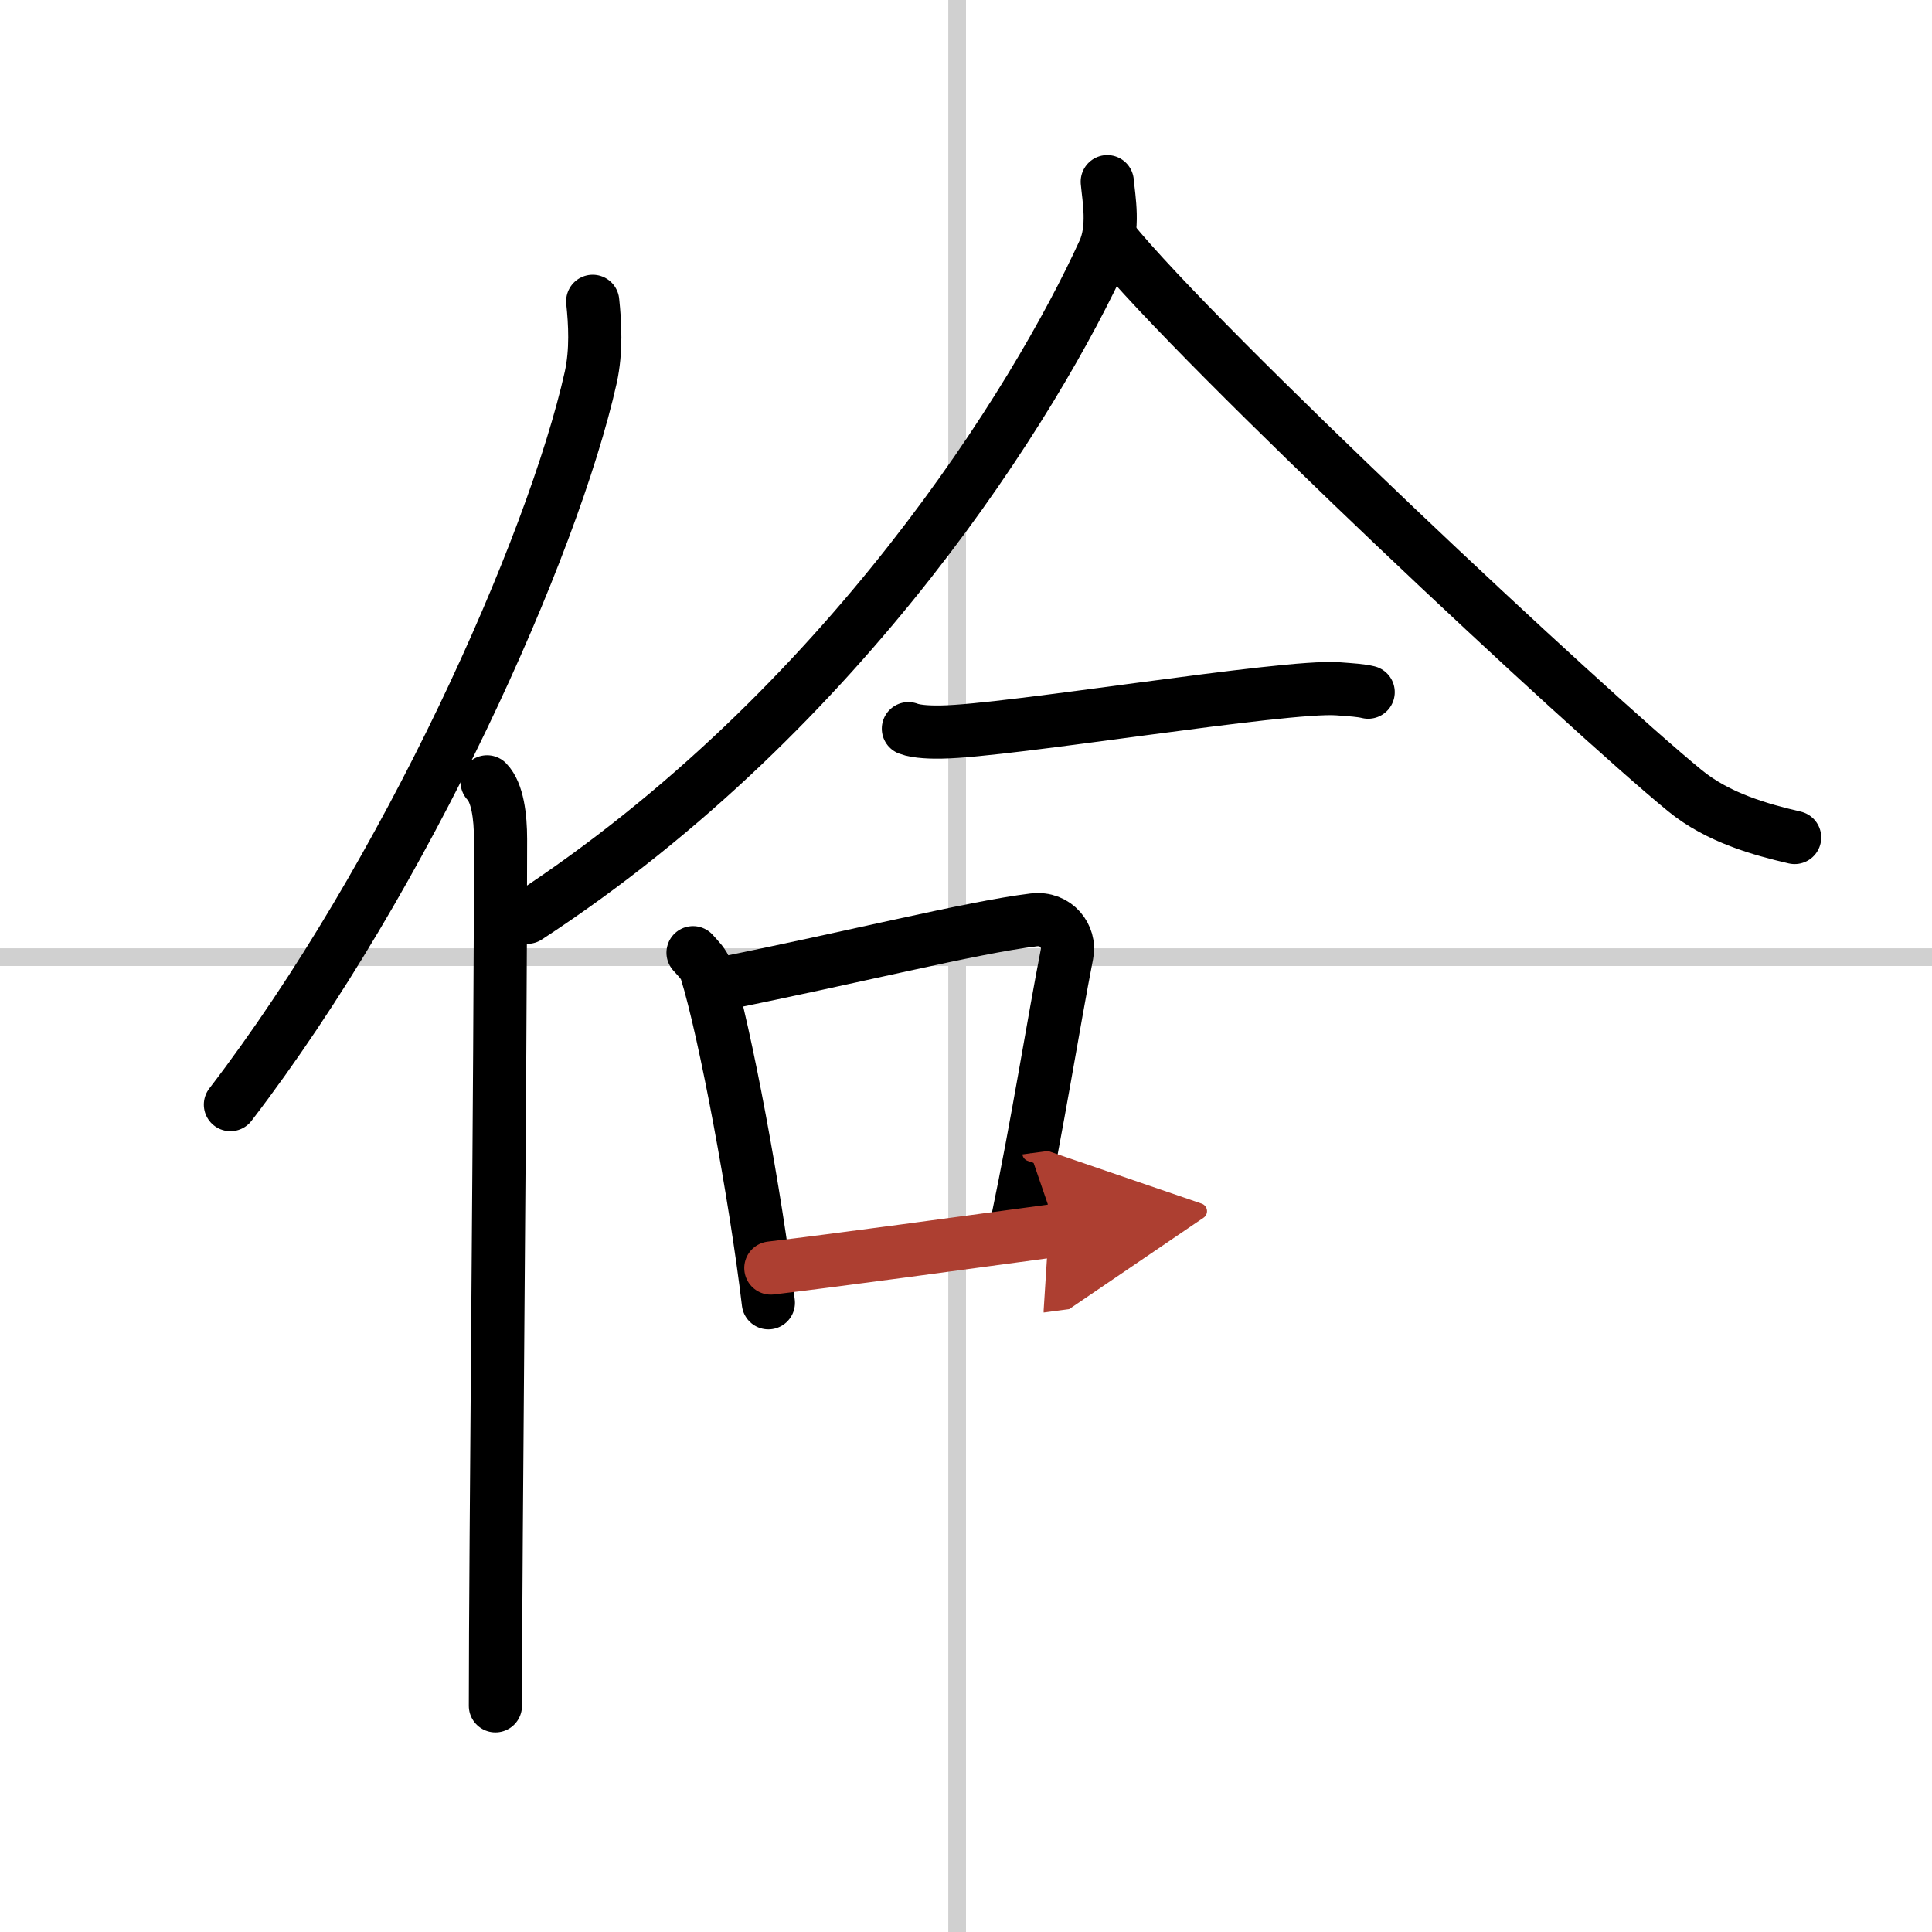
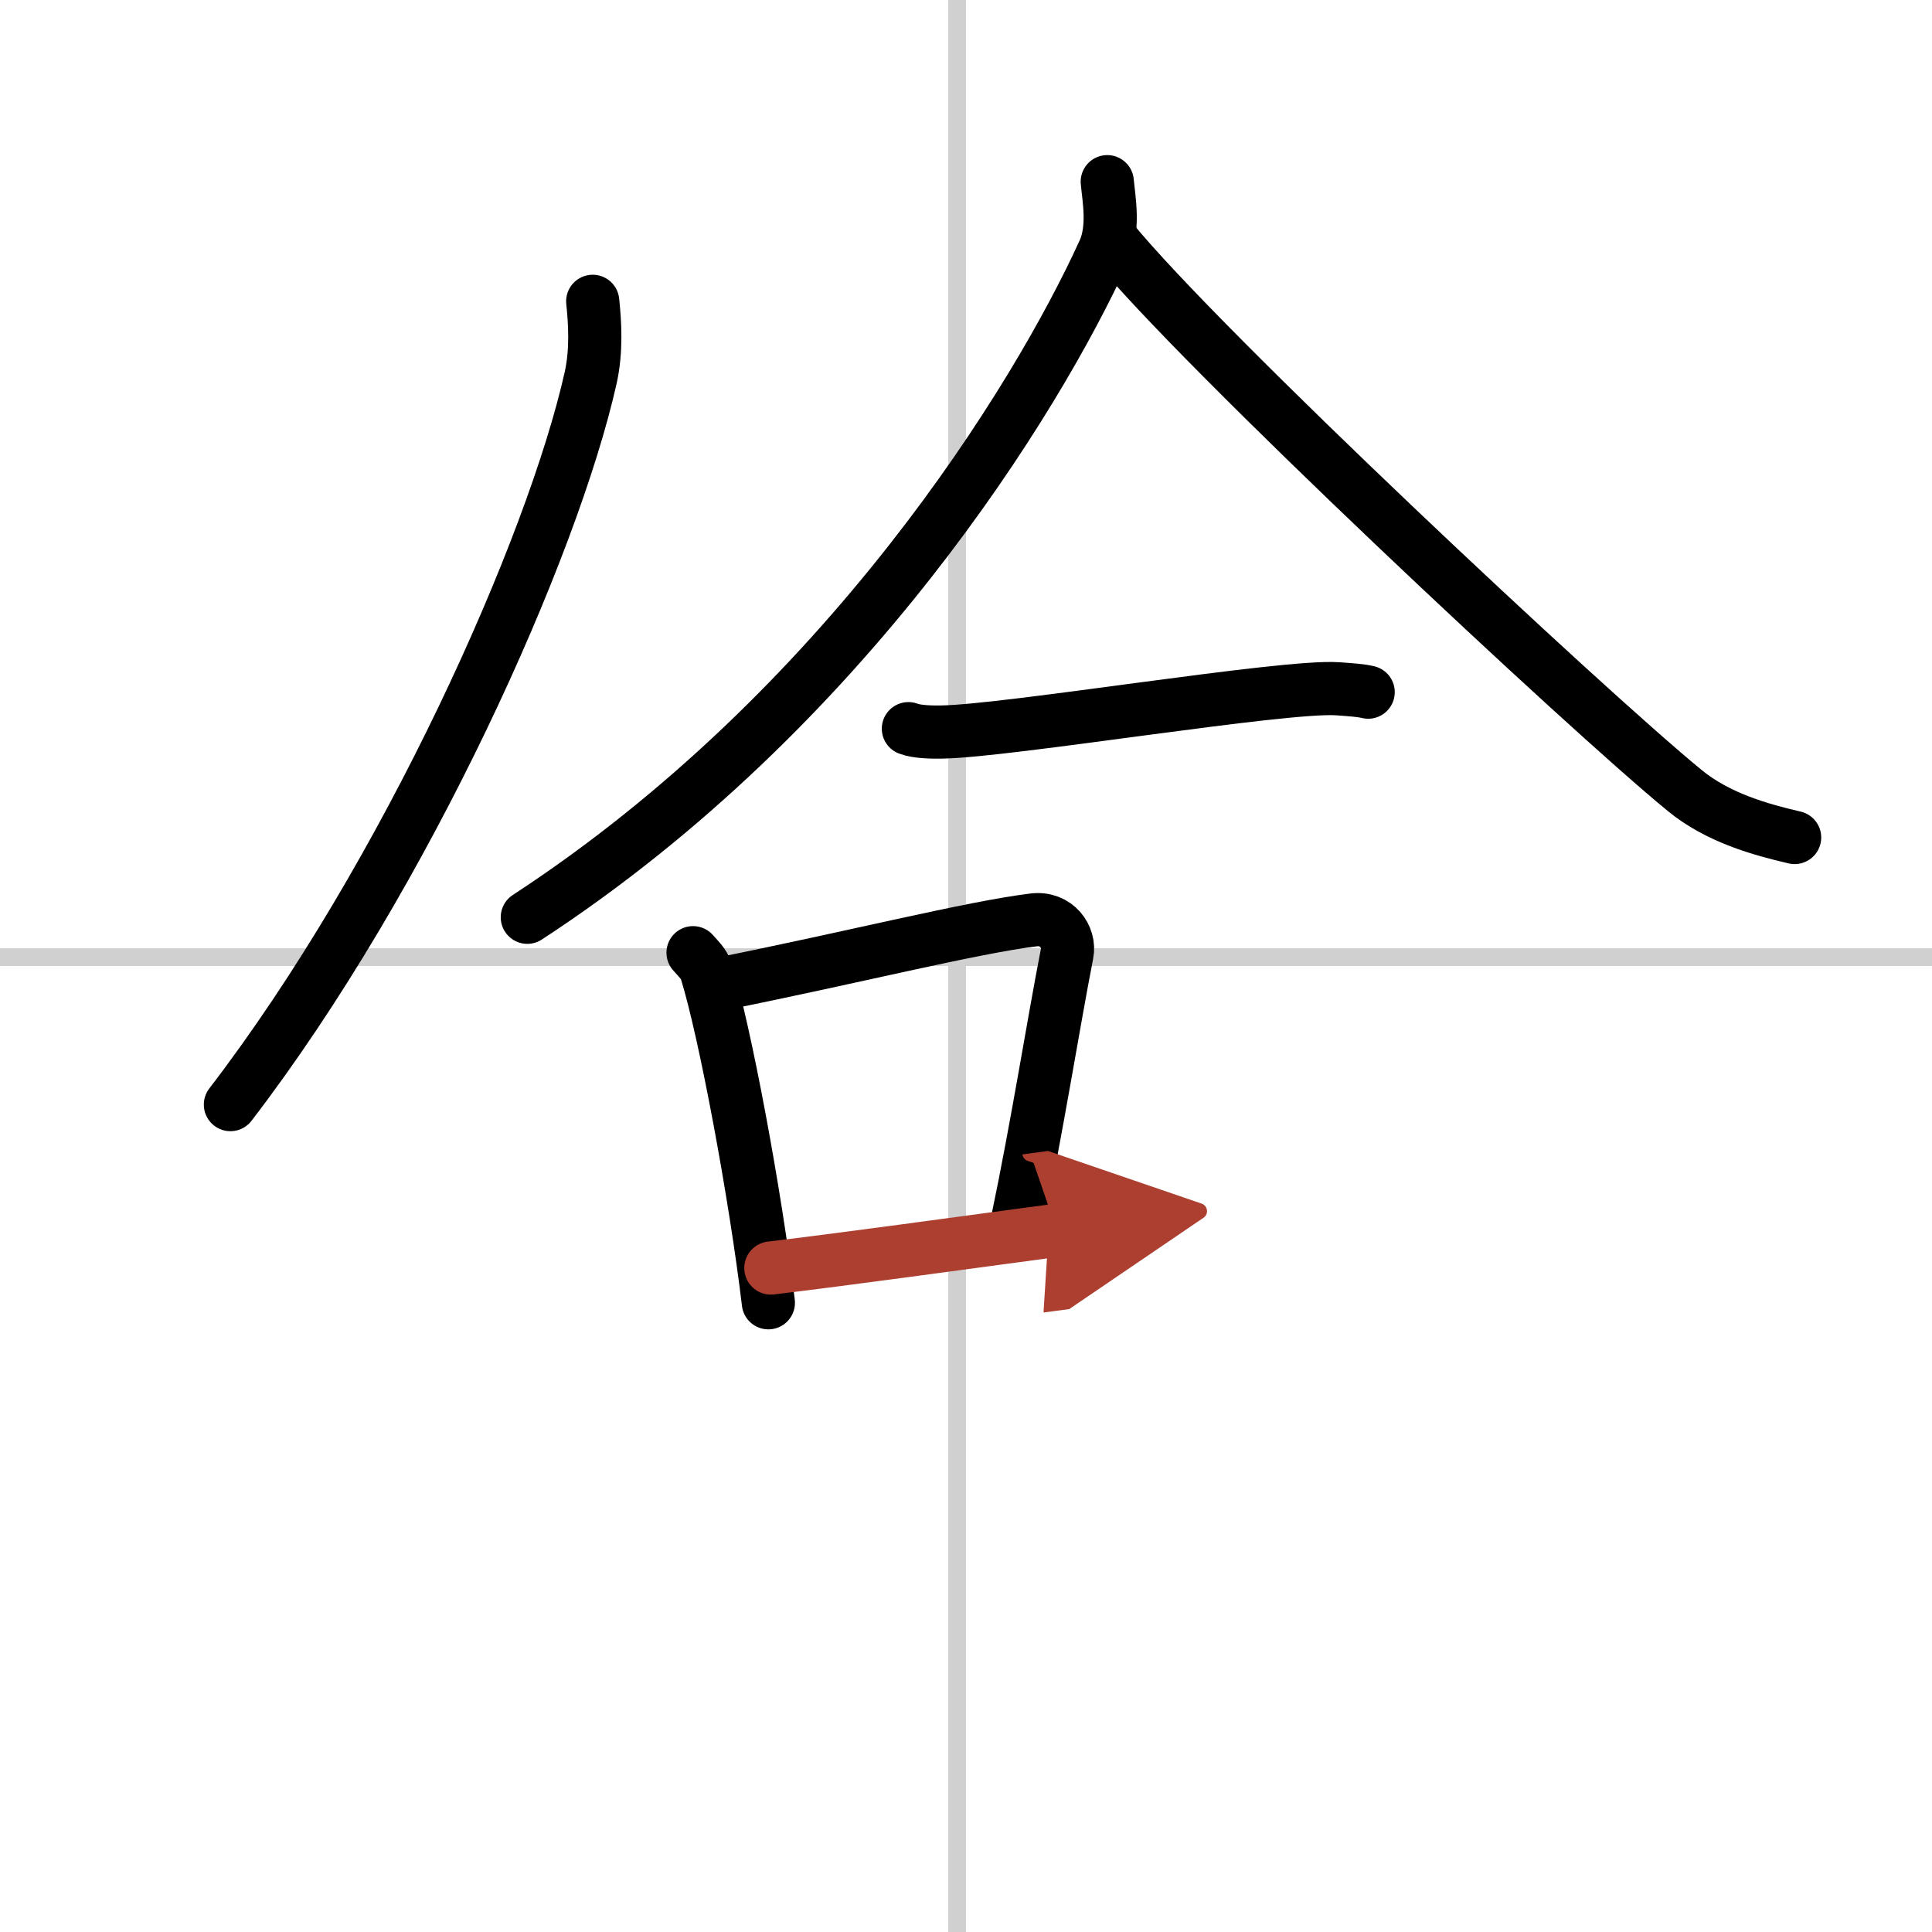
<svg xmlns="http://www.w3.org/2000/svg" width="400" height="400" viewBox="0 0 109 109">
  <defs>
    <marker id="a" markerWidth="4" orient="auto" refX="1" refY="5" viewBox="0 0 10 10">
      <polyline points="0 0 10 5 0 10 1 5" fill="#ad3f31" stroke="#ad3f31" />
    </marker>
  </defs>
  <g fill="none" stroke="#000" stroke-linecap="round" stroke-linejoin="round" stroke-width="3">
-     <rect width="100%" height="100%" fill="#fff" stroke="#fff" />
    <line x1="54" x2="54" y2="109" stroke="#d0d0d0" stroke-width="1" />
    <line x2="109" y1="54" y2="54" stroke="#d0d0d0" stroke-width="1" />
    <path d="M33.44,17c0.13,1.23,0.22,2.78-0.11,4.29C31.19,30.86,22.94,49.36,13,62.32" />
-     <path d="m27.48 44.11c0.59 0.61 0.76 1.97 0.76 3.23 0 13.02-0.29 40.15-0.29 48.9" />
    <path d="M62.47,10.25c0.09,0.98,0.41,2.61-0.19,3.93C58.49,22.5,47.74,40,29.75,51.75" />
    <path d="m62.7 13.5c5.05 6.22 26.79 26.55 32.35 31.1 1.89 1.55 4.31 2.21 6.2 2.65" />
    <path d="m51.25 41.11c0.49 0.19 1.38 0.2 1.87 0.19 3.74-0.05 19.36-2.66 22.36-2.44 0.81 0.06 1.3 0.09 1.71 0.19" />
    <path d="m39.1 53.75c0.3 0.34 0.61 0.62 0.75 1.05 1.05 3.37 2.78 12.65 3.5 18.7" />
    <path d="m40.52 55.54c7.69-1.54 14.23-3.2 17.79-3.64 1.3-0.16 2.08 0.96 1.89 1.91-0.77 3.93-1.67 9.68-2.81 15.12" />
    <path d="m43.49 71.54c4.18-0.5 10.4-1.36 16.13-2.13" marker-end="url(#a)" stroke="#ad3f31" />
  </g>
</svg>